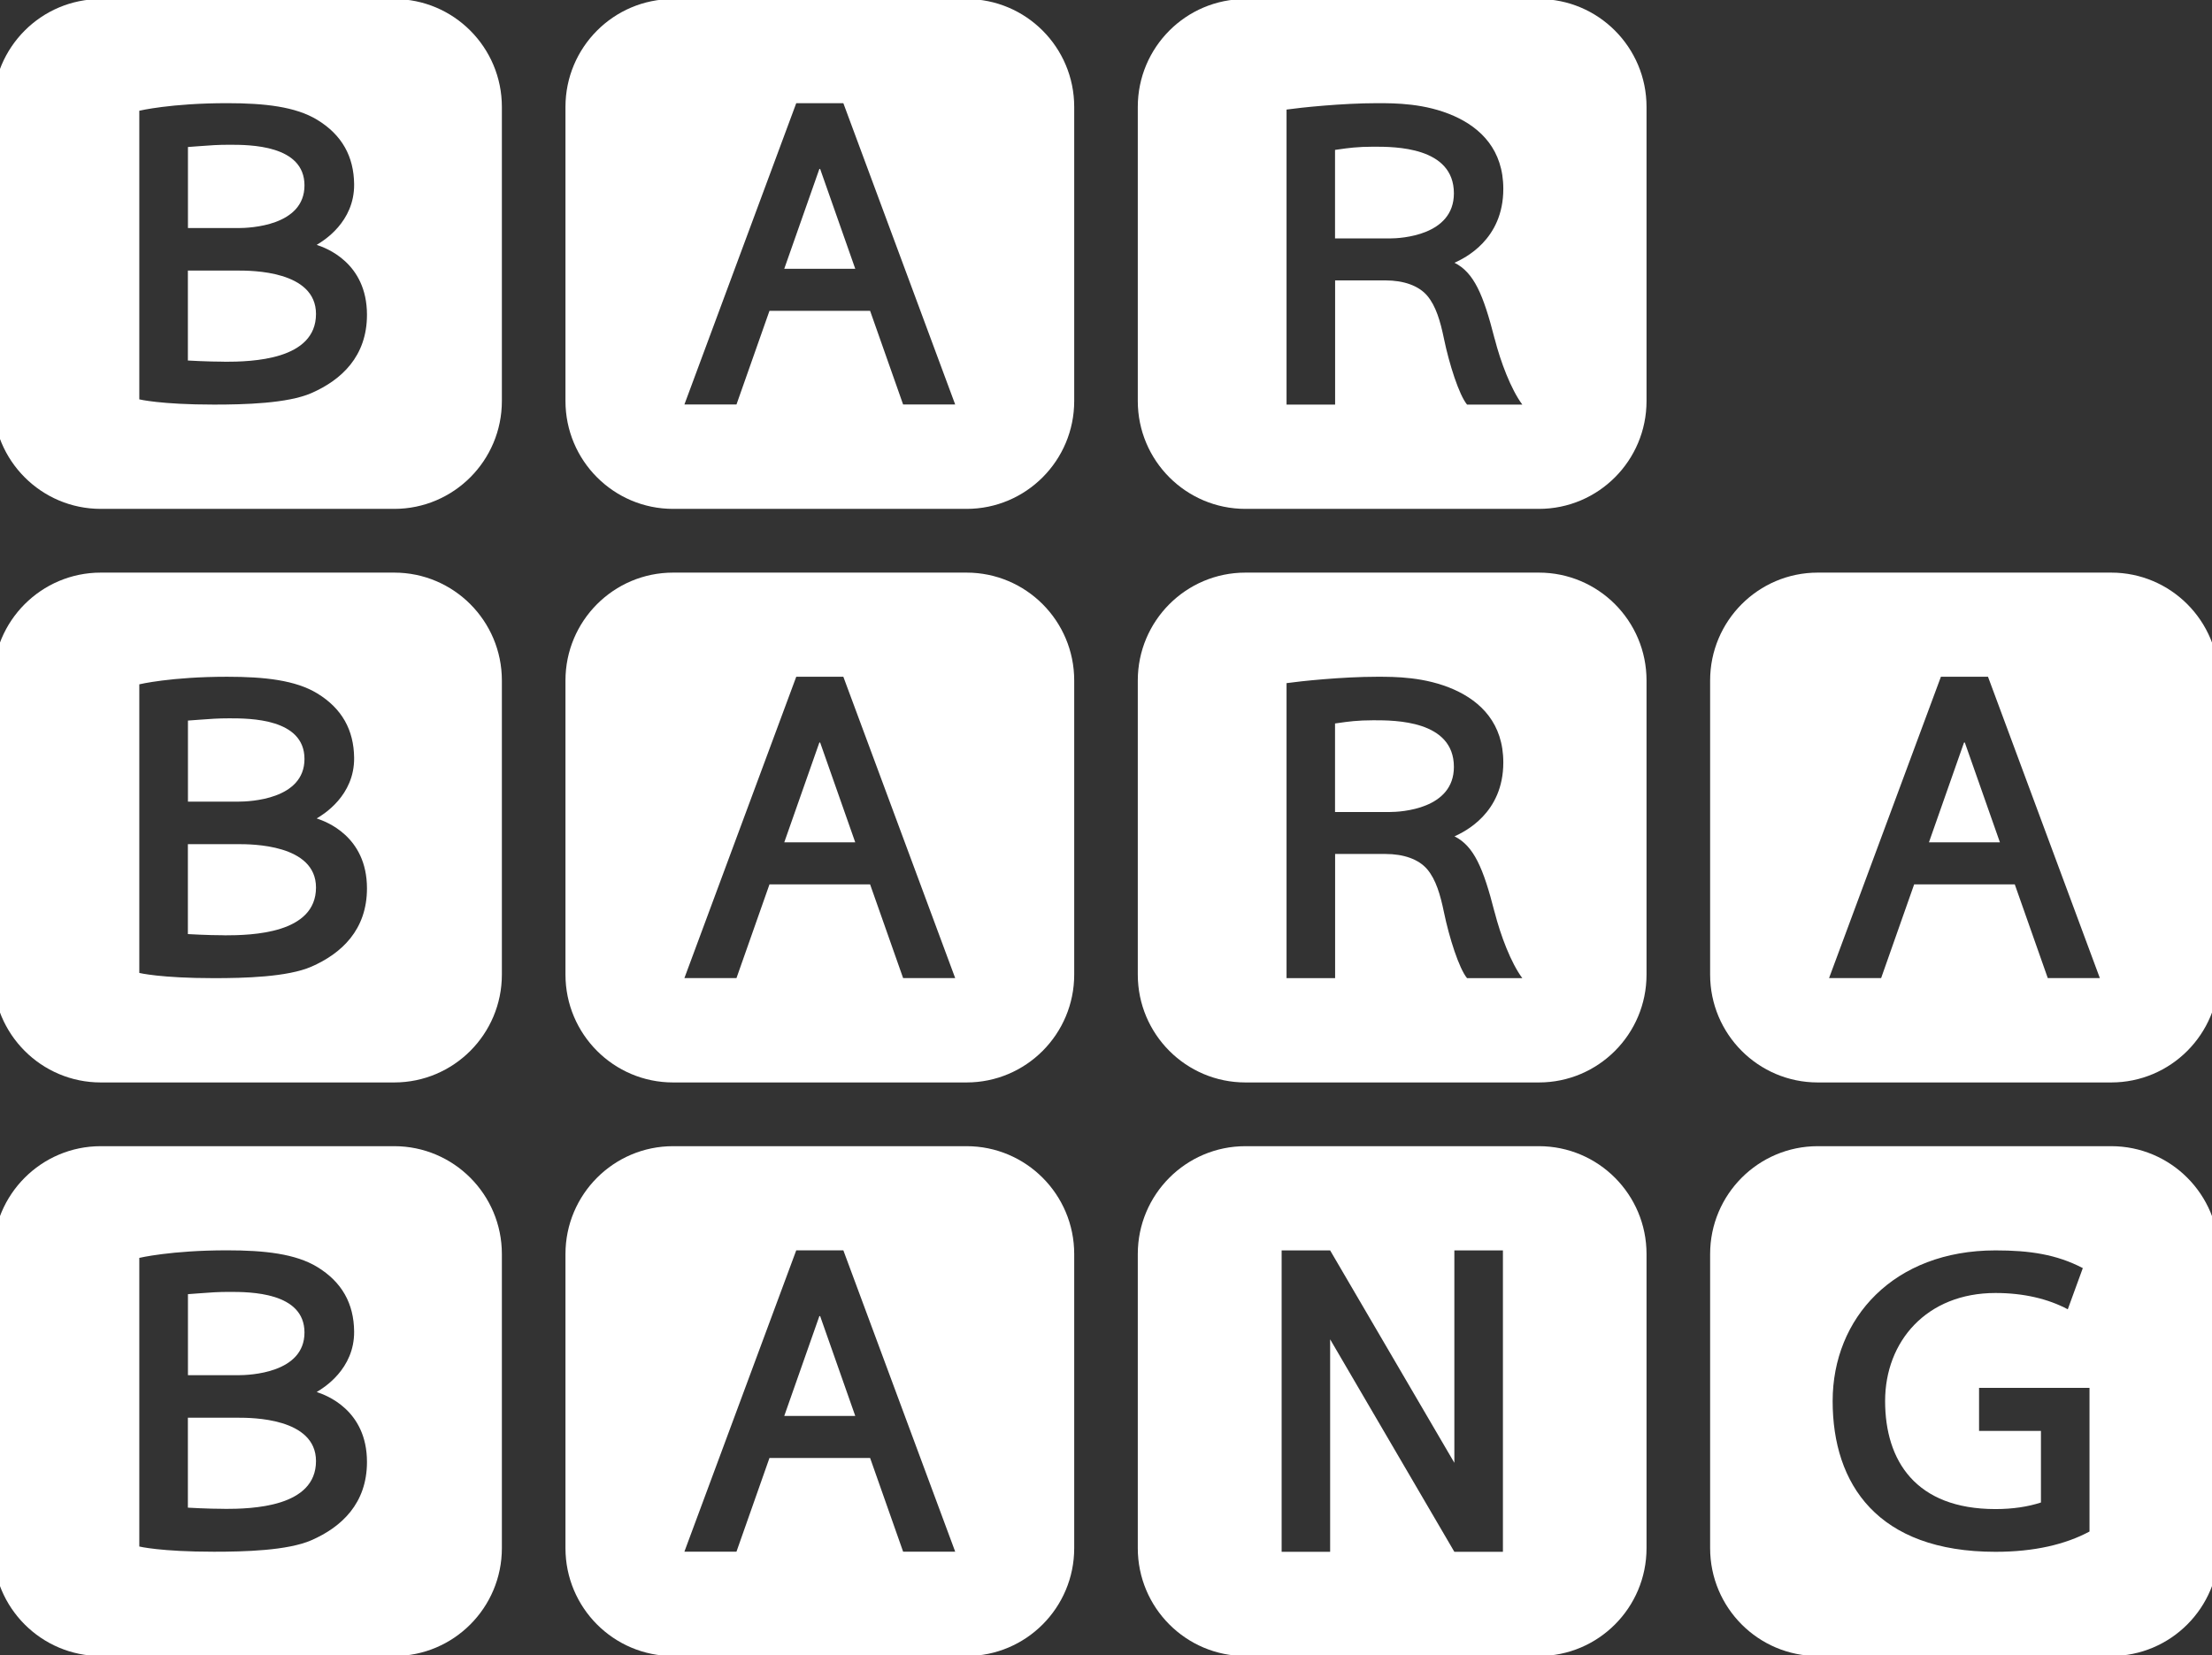
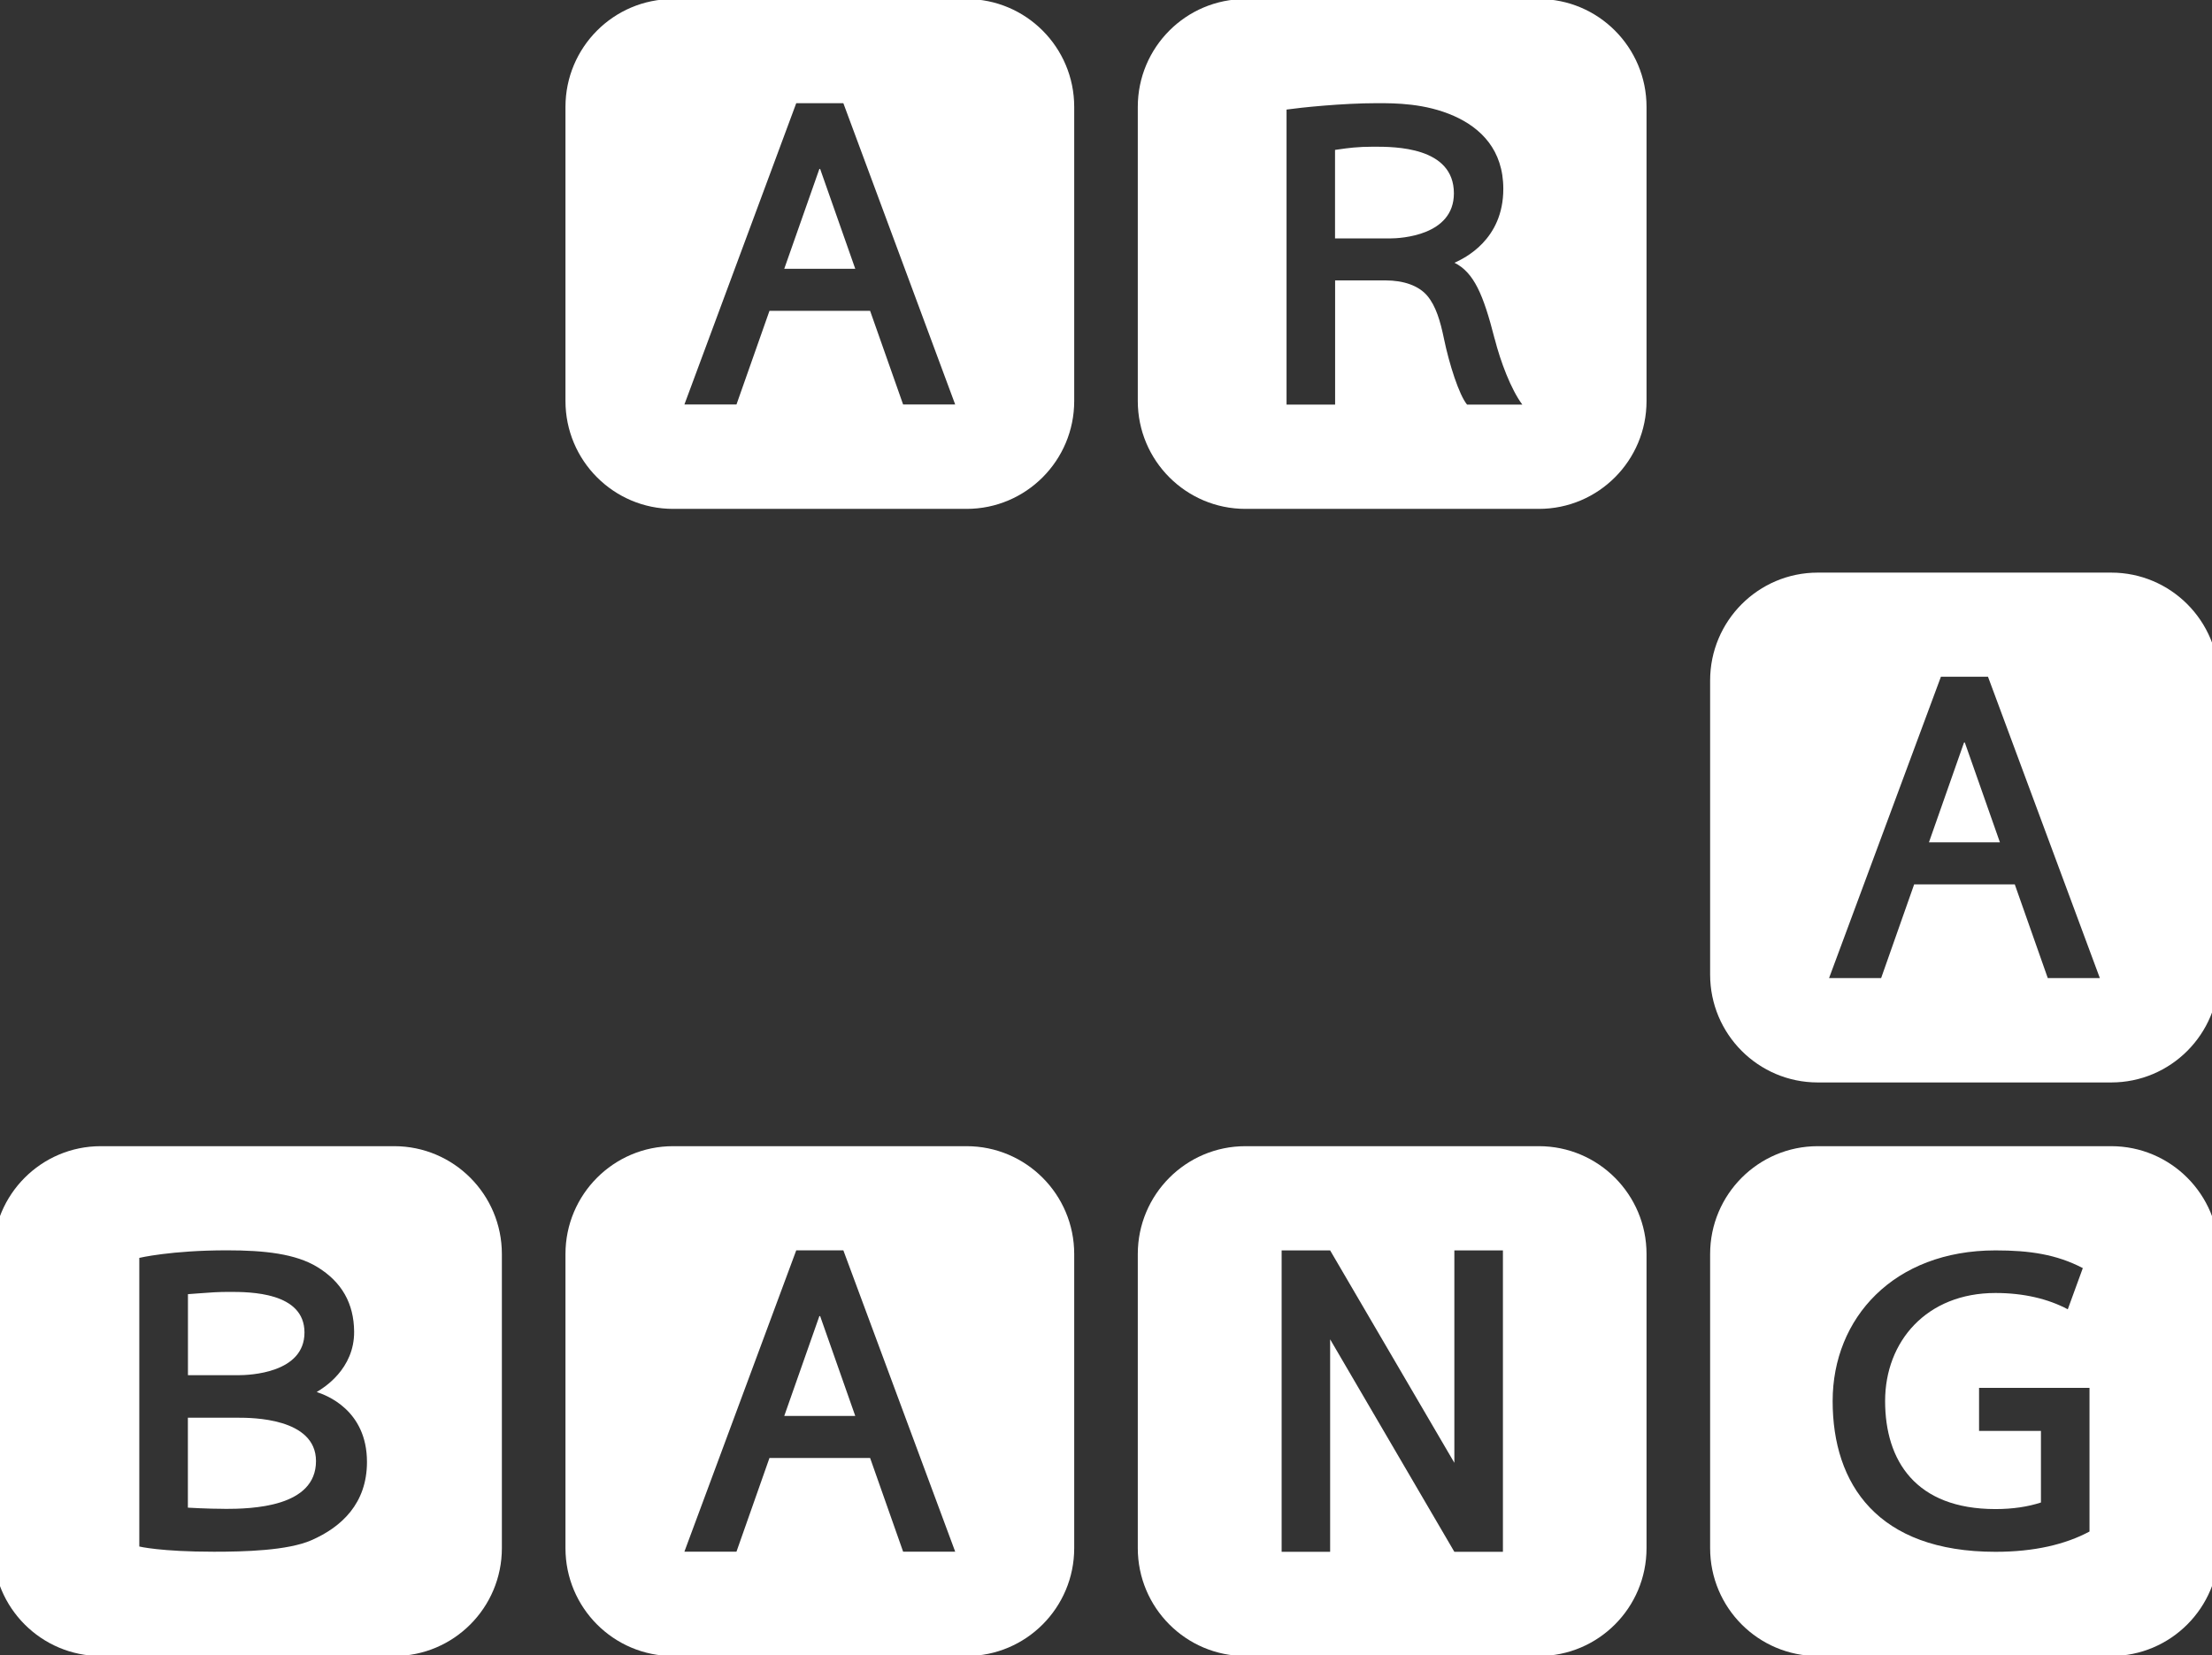
<svg xmlns="http://www.w3.org/2000/svg" width="159" height="119" viewBox="0 0 159 119" fill="none">
  <rect x="0" y="0" width="159" height="119" fill="#333333" stroke="none" />
  <g clip-path="url(#clip0_179_885)">
-     <path fill-rule="evenodd" clip-rule="evenodd" d="M7.244 -0.069H28.337C32.61 -0.069 36.075 3.404 36.075 7.688V28.832C36.075 33.116 32.61 36.589 28.337 36.589H7.244C2.97 36.589 -0.494 33.116 -0.494 28.832V7.688C-0.494 3.404 2.97 -0.069 7.244 -0.069ZM22.801 17.582C22.792 17.588 22.783 17.593 22.775 17.598V17.609C22.789 17.614 22.809 17.621 22.835 17.631C23.372 17.816 26.378 18.858 26.378 22.634C26.378 25.618 24.549 27.318 22.378 28.266C20.666 29.012 17.561 29.09 15.373 29.09C11.529 29.09 10.013 28.714 10.013 28.714V7.962C10.013 7.962 12.279 7.418 16.319 7.418C19.021 7.418 21.248 7.665 22.809 8.619C24.582 9.701 25.433 11.249 25.455 13.246C25.483 15.972 23.23 17.325 22.801 17.582ZM14.344 10.508C14.094 10.527 13.82 10.548 13.505 10.57L13.51 10.576V16.398H17.119C17.969 16.398 21.886 16.241 21.886 13.33C21.886 10.419 17.958 10.408 16.487 10.408C15.655 10.408 15.113 10.449 14.344 10.508ZM13.505 25.921C13.505 25.921 14.881 26.005 16.123 26.005V26.011C18.109 26.011 22.714 25.893 22.714 22.573C22.714 19.454 18.059 19.454 17.113 19.454H13.505V25.921Z" fill="white" />
    <path fill-rule="evenodd" clip-rule="evenodd" d="M48.383 -0.069H69.477C73.75 -0.069 77.215 3.404 77.215 7.688V28.832C77.215 33.116 73.75 36.589 69.477 36.589H48.383C44.11 36.589 40.646 33.116 40.646 28.832V7.688C40.646 3.404 44.11 -0.069 48.383 -0.069ZM68.66 29.084H64.917L62.544 22.349H55.31L52.938 29.084H49.195L57.235 7.418H60.62L68.66 29.084ZM58.891 12.163L56.373 19.325H61.476L58.958 12.163C58.958 12.163 58.947 12.141 58.924 12.141C58.902 12.141 58.891 12.163 58.891 12.163Z" fill="white" />
    <path fill-rule="evenodd" clip-rule="evenodd" d="M89.523 -0.069H110.616C114.89 -0.069 118.354 3.404 118.354 7.688V28.832C118.354 33.116 114.89 36.589 110.616 36.589H89.523C85.25 36.589 81.785 33.116 81.785 28.832V7.688C81.785 3.404 85.25 -0.069 89.523 -0.069ZM104.551 18.893C105.945 19.595 106.622 21.165 107.433 24.351L107.438 24.356C107.864 26.022 108.608 27.991 109.425 29.09H105.452C104.876 28.389 104.171 26.185 103.791 24.345C103.533 23.095 103.214 22.001 102.593 21.266C101.978 20.537 100.892 20.161 99.589 20.161H95.969V29.09H92.478V7.878C93.468 7.738 96.456 7.418 98.996 7.418C100.266 7.418 102.437 7.418 104.512 8.338C106.454 9.202 108.059 10.784 108.059 13.582C108.059 17.239 105.273 18.563 104.551 18.893ZM95.963 17.144H99.891C100.73 17.144 104.507 16.93 104.507 13.902C104.507 10.546 100.25 10.547 98.749 10.548C98.732 10.548 98.715 10.548 98.699 10.548C97.575 10.548 96.875 10.648 96.255 10.737C96.156 10.751 96.059 10.765 95.963 10.778V17.144Z" fill="white" />
-     <path fill-rule="evenodd" clip-rule="evenodd" d="M7.244 41.171H28.337C32.61 41.171 36.075 44.644 36.075 48.928V70.072C36.075 74.356 32.61 77.829 28.337 77.829H7.244C2.97 77.829 -0.494 74.356 -0.494 70.072V48.928C-0.494 44.644 2.97 41.171 7.244 41.171ZM22.801 58.823C22.792 58.828 22.783 58.834 22.775 58.838V58.849C22.789 58.855 22.809 58.862 22.835 58.871C23.372 59.057 26.378 60.099 26.378 63.875C26.378 66.859 24.549 68.558 22.378 69.506C20.666 70.252 17.561 70.33 15.373 70.33C11.529 70.33 10.013 69.955 10.013 69.955V49.203C10.013 49.203 12.279 48.659 16.319 48.659C19.021 48.659 21.248 48.905 22.809 49.859C24.582 50.941 25.433 52.489 25.455 54.486C25.483 57.212 23.23 58.565 22.801 58.823ZM14.344 51.748C14.094 51.767 13.82 51.789 13.505 51.81L13.51 51.816V57.638H17.119C17.969 57.638 21.886 57.481 21.886 54.57C21.886 51.659 17.958 51.648 16.487 51.648C15.655 51.648 15.113 51.69 14.344 51.748ZM13.505 67.161C13.505 67.161 14.881 67.246 16.123 67.246V67.251C18.109 67.251 22.714 67.133 22.714 63.813C22.714 60.695 18.059 60.695 17.113 60.695H13.505V67.161Z" fill="white" />
-     <path fill-rule="evenodd" clip-rule="evenodd" d="M48.383 41.171H69.477C73.75 41.171 77.215 44.644 77.215 48.928V70.072C77.215 74.356 73.75 77.829 69.477 77.829H48.383C44.11 77.829 40.646 74.356 40.646 70.072V48.928C40.646 44.644 44.11 41.171 48.383 41.171ZM68.66 70.325H64.917L62.544 63.589H55.31L52.938 70.325H49.195L57.235 48.659H60.62L68.66 70.325ZM58.891 53.403L56.373 60.566H61.476L58.958 53.403C58.958 53.403 58.947 53.381 58.924 53.381C58.902 53.381 58.891 53.403 58.891 53.403Z" fill="white" />
-     <path fill-rule="evenodd" clip-rule="evenodd" d="M89.523 41.171H110.616C114.89 41.171 118.354 44.644 118.354 48.928V70.072C118.354 74.356 114.89 77.829 110.616 77.829H89.523C85.25 77.829 81.785 74.356 81.785 70.072V48.928C81.785 44.644 85.25 41.171 89.523 41.171ZM104.551 60.134C105.945 60.835 106.622 62.405 107.433 65.591L107.438 65.597C107.864 67.262 108.608 69.231 109.425 70.33H105.452C104.876 69.629 104.171 67.425 103.791 65.585C103.533 64.335 103.214 63.241 102.593 62.506C101.978 61.777 100.892 61.401 99.589 61.401H95.969V70.33H92.478V49.118C93.468 48.978 96.456 48.659 98.996 48.659C100.266 48.659 102.437 48.659 104.512 49.578C106.454 50.442 108.059 52.024 108.059 54.822C108.059 58.479 105.273 59.803 104.551 60.134ZM95.963 58.384H99.891C100.73 58.384 104.507 58.171 104.507 55.142C104.507 51.786 100.25 51.788 98.749 51.788C98.732 51.788 98.715 51.788 98.699 51.788C97.575 51.788 96.875 51.888 96.255 51.977C96.156 51.991 96.059 52.005 95.963 52.018V58.384Z" fill="white" />
    <path fill-rule="evenodd" clip-rule="evenodd" d="M130.663 82.411H151.756C156.03 82.411 159.494 85.884 159.494 90.168V111.312C159.494 115.596 156.03 119.069 151.756 119.069H130.663C126.39 119.069 122.925 115.596 122.925 111.312V90.168C122.925 85.884 126.39 82.411 130.663 82.411ZM142.256 102.883V99.787H150.195V110.118C148.466 111.043 146.24 111.576 143.437 111.576C134.955 111.576 131.732 106.708 131.732 100.74C131.732 94.773 136.124 89.904 143.437 89.904C145.876 89.904 147.812 90.185 149.714 91.177L148.634 94.139C147.208 93.382 145.451 92.967 143.437 92.967C138.479 92.967 135.503 96.455 135.503 100.735C135.503 105.014 137.69 108.503 143.437 108.503C144.69 108.503 145.775 108.334 146.704 108.031V102.883H142.256Z" fill="white" />
    <path fill-rule="evenodd" clip-rule="evenodd" d="M130.663 41.171H151.756C156.03 41.171 159.494 44.644 159.494 48.928V70.072C159.494 74.356 156.03 77.829 151.756 77.829H130.663C126.39 77.829 122.925 74.356 122.925 70.072V48.928C122.925 44.644 126.39 41.171 130.663 41.171ZM150.939 70.325H147.196L144.824 63.589H137.59L135.217 70.325H131.474L139.514 48.659H142.899L150.939 70.325ZM141.17 53.403L138.653 60.566H143.756L141.238 53.403C141.238 53.403 141.226 53.381 141.204 53.381C141.182 53.381 141.17 53.403 141.17 53.403Z" fill="white" />
    <path fill-rule="evenodd" clip-rule="evenodd" d="M7.244 82.411H28.337C32.61 82.411 36.075 85.884 36.075 90.168V111.312C36.075 115.596 32.61 119.069 28.337 119.069H7.244C2.97 119.069 -0.494 115.596 -0.494 111.312V90.168C-0.494 85.884 2.97 82.411 7.244 82.411ZM22.801 100.063C22.792 100.069 22.783 100.074 22.775 100.078V100.09C22.789 100.095 22.809 100.102 22.835 100.111C23.372 100.297 26.378 101.339 26.378 105.115C26.378 108.099 24.549 109.798 22.378 110.746C20.666 111.492 17.561 111.57 15.373 111.57C11.529 111.57 10.013 111.195 10.013 111.195V90.443C10.013 90.443 12.279 89.899 16.319 89.899C19.021 89.899 21.248 90.146 22.809 91.099C24.582 92.181 25.433 93.729 25.455 95.726C25.483 98.452 23.23 99.805 22.801 100.063ZM14.344 92.989C14.094 93.008 13.82 93.029 13.505 93.051L13.51 93.056V98.878H17.119C17.969 98.878 21.886 98.721 21.886 95.81C21.886 92.899 17.958 92.888 16.487 92.888C15.655 92.888 15.113 92.93 14.344 92.989ZM13.505 108.401C13.505 108.401 14.881 108.486 16.123 108.486V108.491C18.109 108.491 22.714 108.374 22.714 105.053C22.714 101.935 18.059 101.935 17.113 101.935H13.505V108.401Z" fill="white" />
    <path fill-rule="evenodd" clip-rule="evenodd" d="M48.383 82.411H69.477C73.75 82.411 77.215 85.884 77.215 90.168V111.312C77.215 115.596 73.75 119.069 69.477 119.069H48.383C44.11 119.069 40.646 115.596 40.646 111.312V90.168C40.646 85.884 44.11 82.411 48.383 82.411ZM68.66 111.565H64.917L62.544 104.829H55.31L52.938 111.565H49.195L57.235 89.899H60.62L68.66 111.565ZM58.891 94.644L56.373 101.806H61.476L58.958 94.644C58.958 94.644 58.947 94.621 58.924 94.621C58.902 94.621 58.891 94.644 58.891 94.644Z" fill="white" />
    <path fill-rule="evenodd" clip-rule="evenodd" d="M89.523 82.411H110.616C114.89 82.411 118.354 85.884 118.354 90.168V111.312C118.354 115.596 114.89 119.069 110.616 119.069H89.523C85.25 119.069 81.785 115.596 81.785 111.312V90.168C81.785 85.884 85.25 82.411 89.523 82.411ZM104.54 105.177V89.904H108.031V111.576H104.54L95.611 96.298V111.576H92.125V89.904H95.611L104.54 105.177Z" fill="white" />
  </g>
  <defs>
    <clipPath id="clip0_179_885">
      <rect width="159" height="119" fill="white" />
    </clipPath>
  </defs>
</svg>